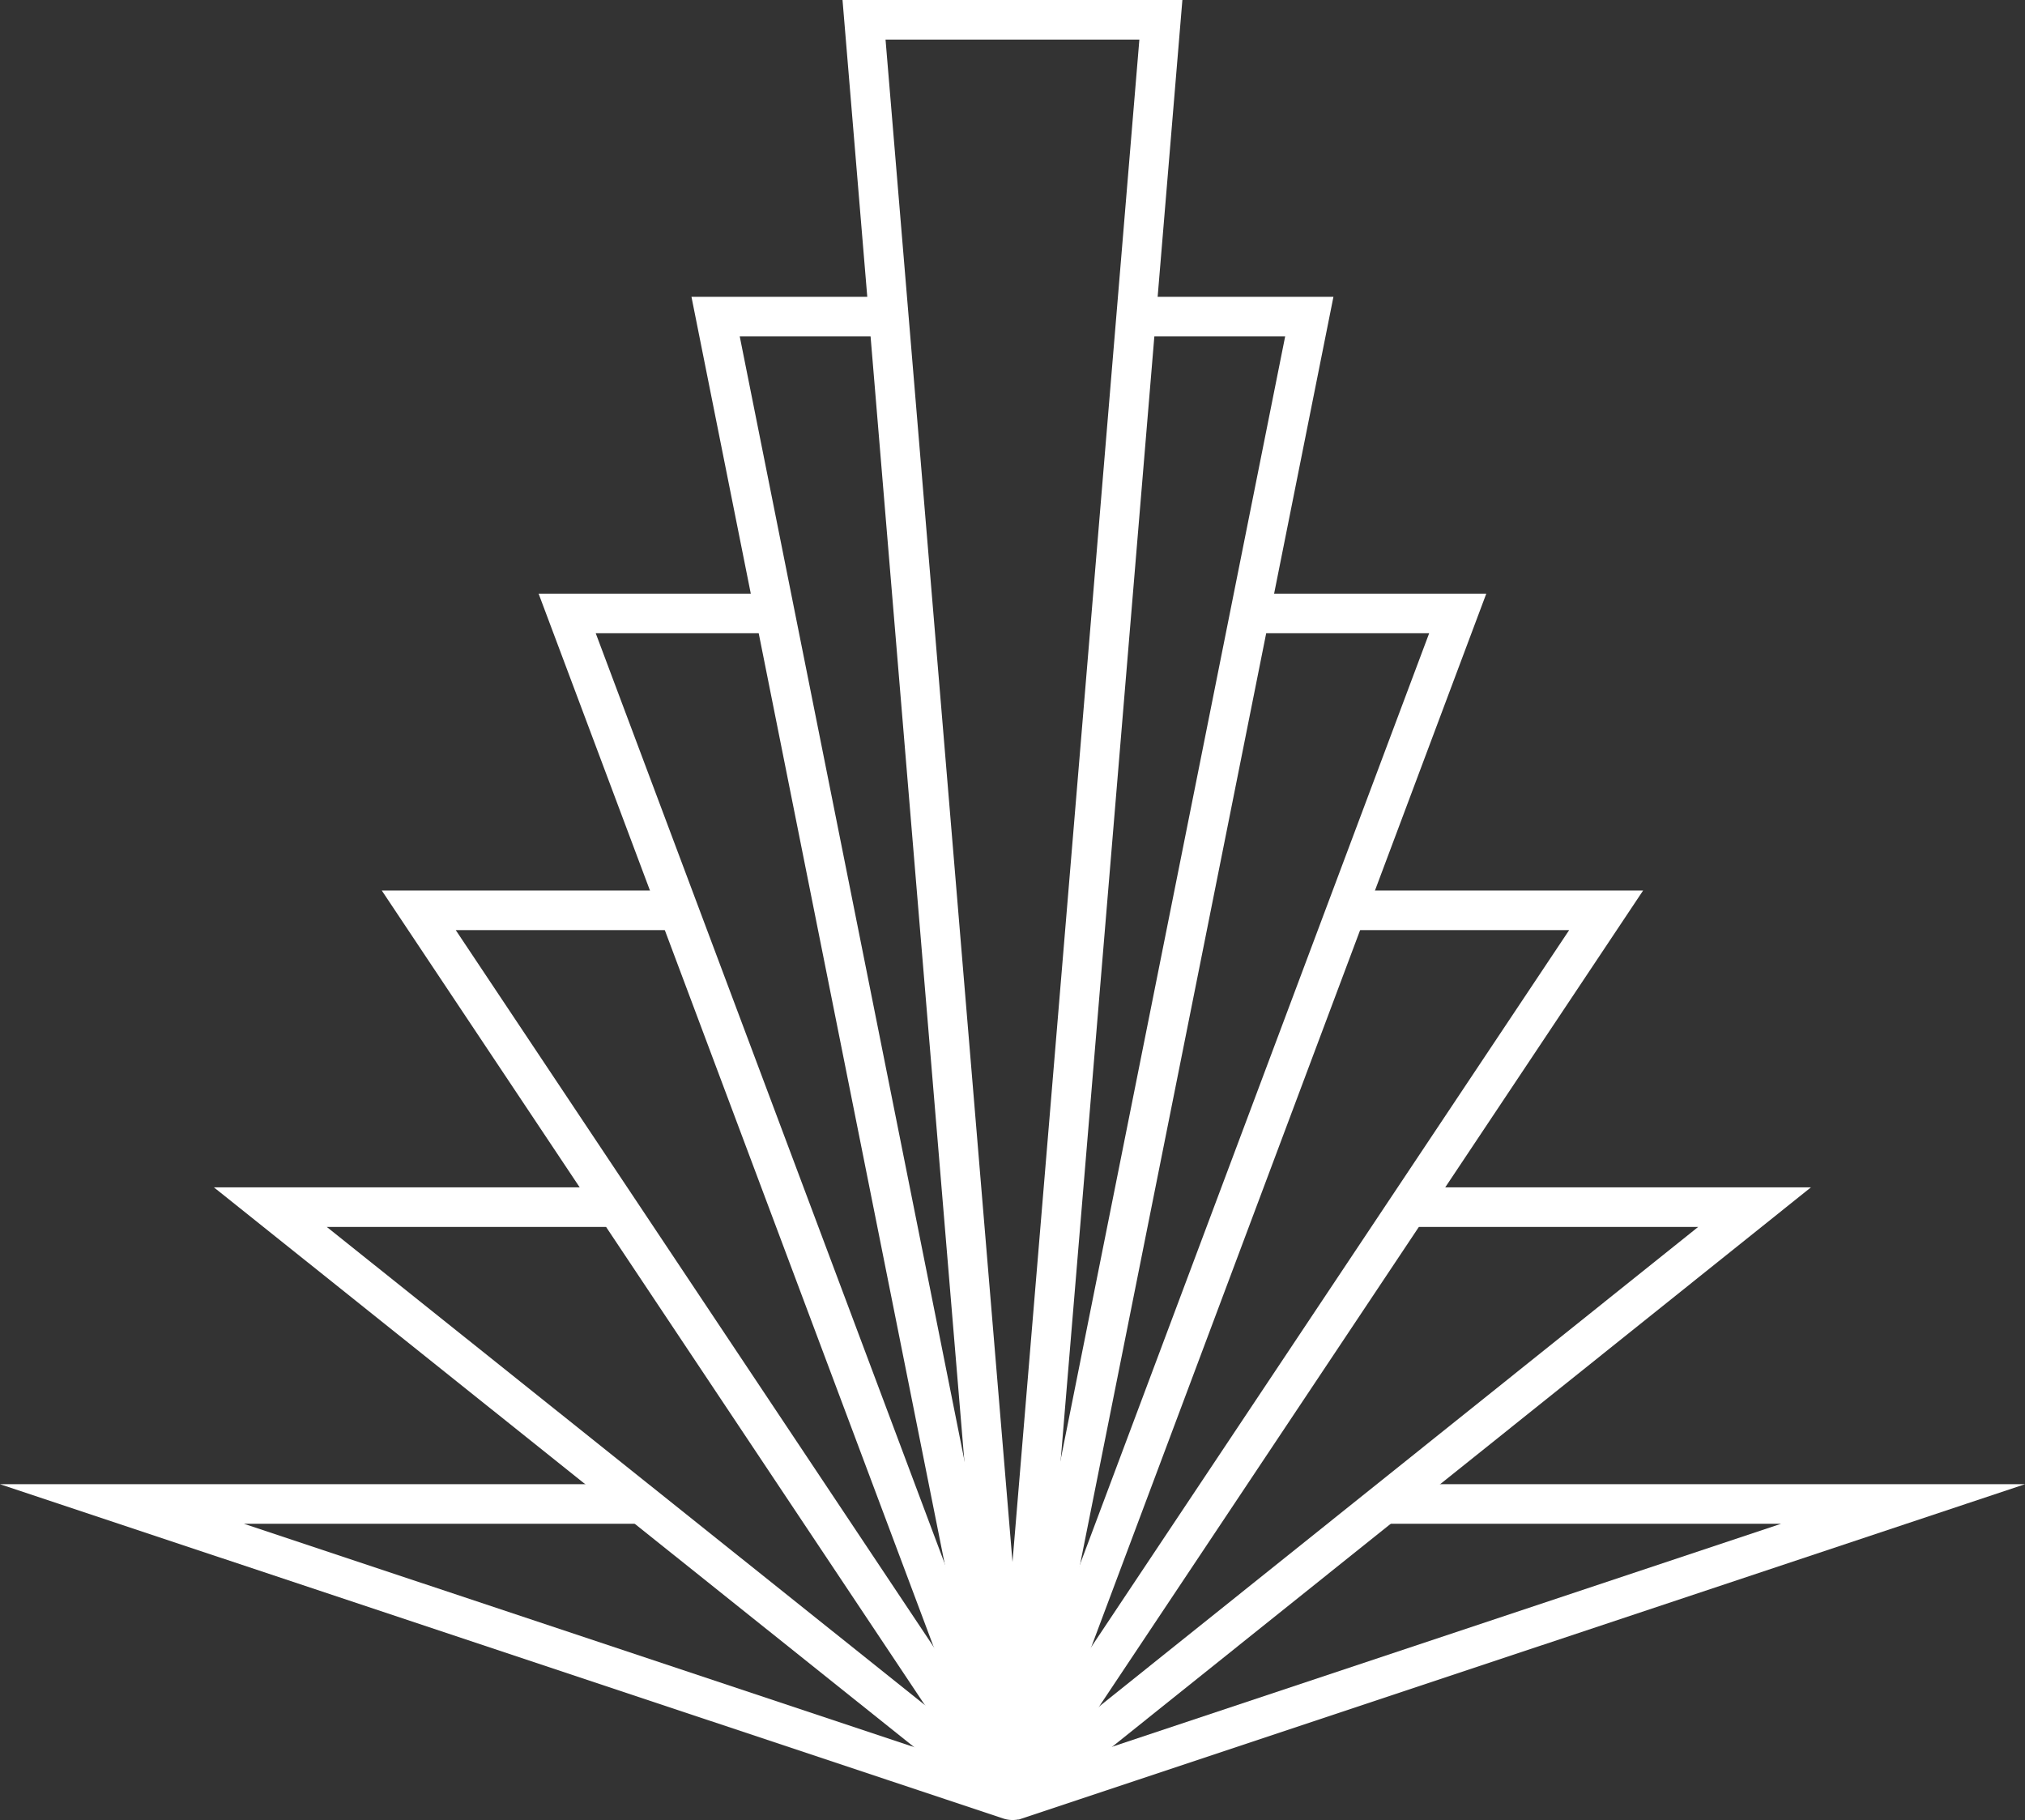
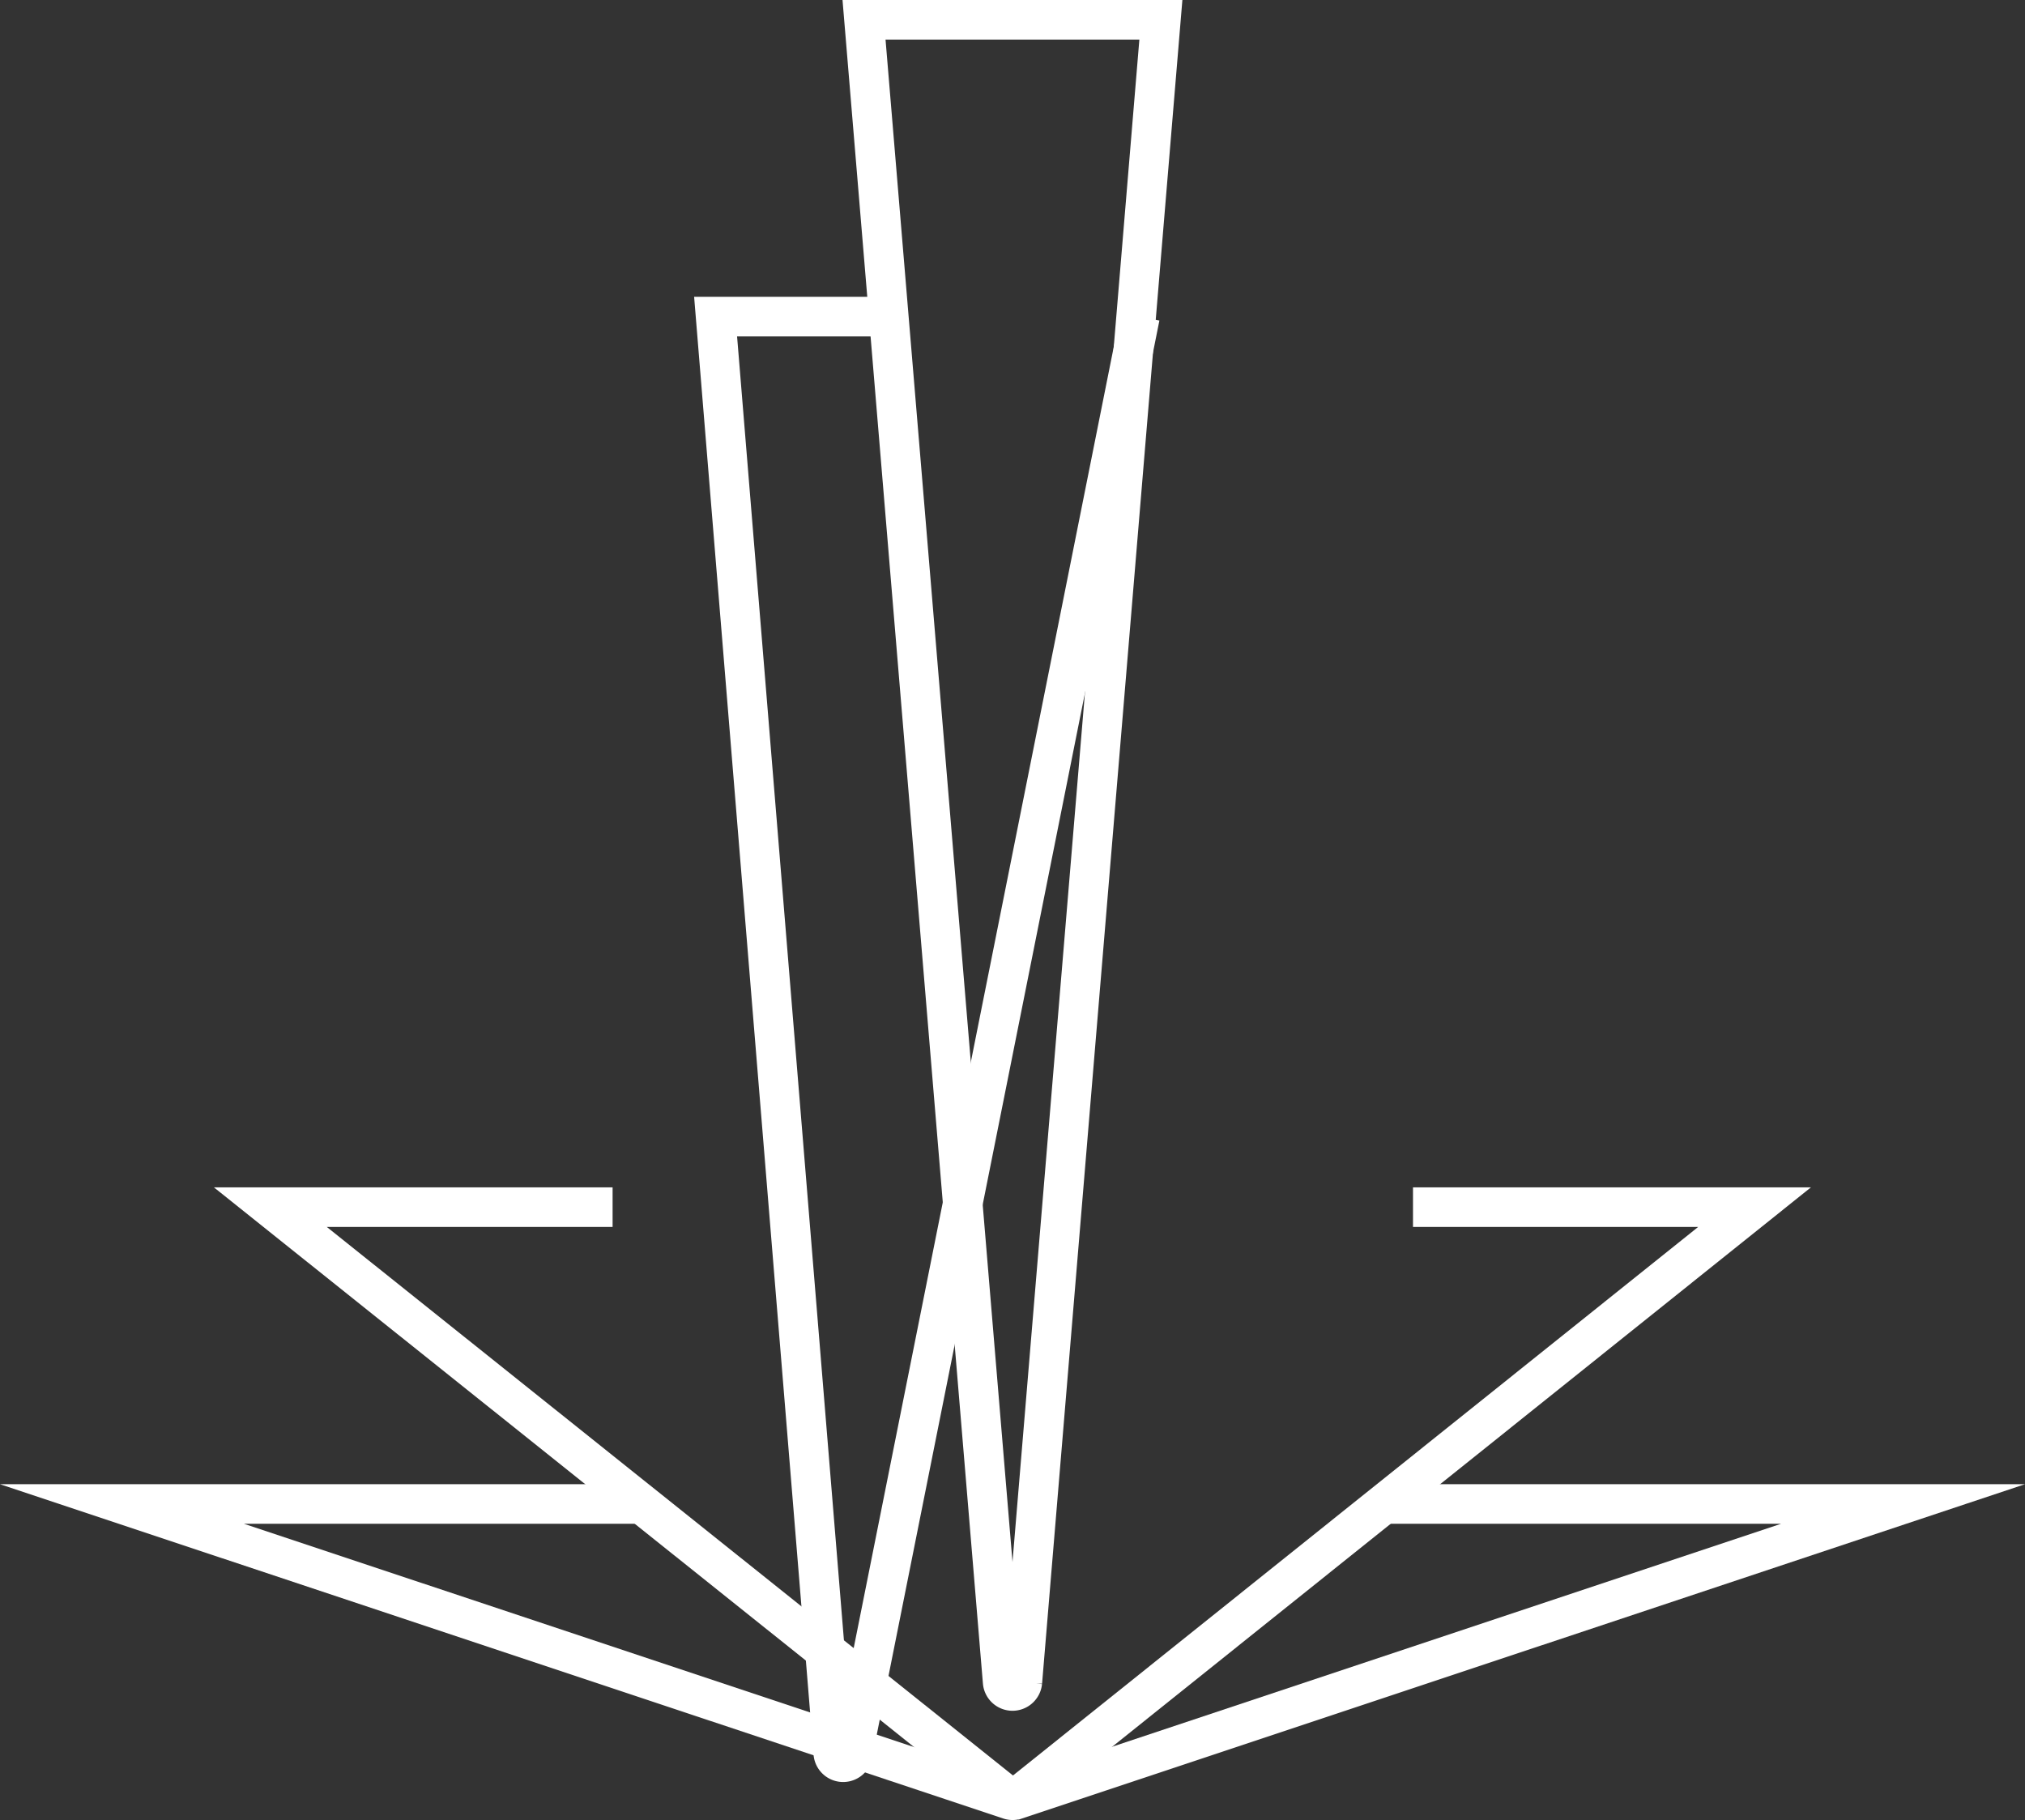
<svg xmlns="http://www.w3.org/2000/svg" viewBox="0 0 204.65 183.95">
  <rect x="0" y="0" width="204.65" height="183.95" fill="#333333" stroke="none" />
  <defs>
    <style>.cls-1{fill:none;stroke:#fff;stroke-miterlimit:10;stroke-width:4px;}</style>
  </defs>
  <g id="图层_2" data-name="图层 2">
    <g id="Layer_1" data-name="Layer 1">
      <path class="cls-1" d="M140.33,152h52l-89.68,29.89a1,1,0,0,1-.63,0L12.32,152H64.54" />
      <path class="cls-1" d="M142.8,122h34.52L103,181.5a1,1,0,0,1-1.25,0L27.32,122H61.91" />
-       <path class="cls-1" d="M136.38,92h25.94l-59.16,88.75a1,1,0,0,1-1.67,0L42.32,92h26" />
-       <path class="cls-1" d="M126.51,62h20.81L103.26,179.5a1,1,0,0,1-1.87,0L57.32,62H78.15" />
-       <path class="cls-1" d="M115.21,32h17.11l-29,145.1a1,1,0,0,1-2,0L72.32,32H89.49" />
+       <path class="cls-1" d="M115.21,32l-29,145.1a1,1,0,0,1-2,0L72.32,32H89.49" />
      <path class="cls-1" d="M101.33,170,87.32,2h30l-14,168A1,1,0,0,1,101.33,170Z" />
    </g>
  </g>
</svg>